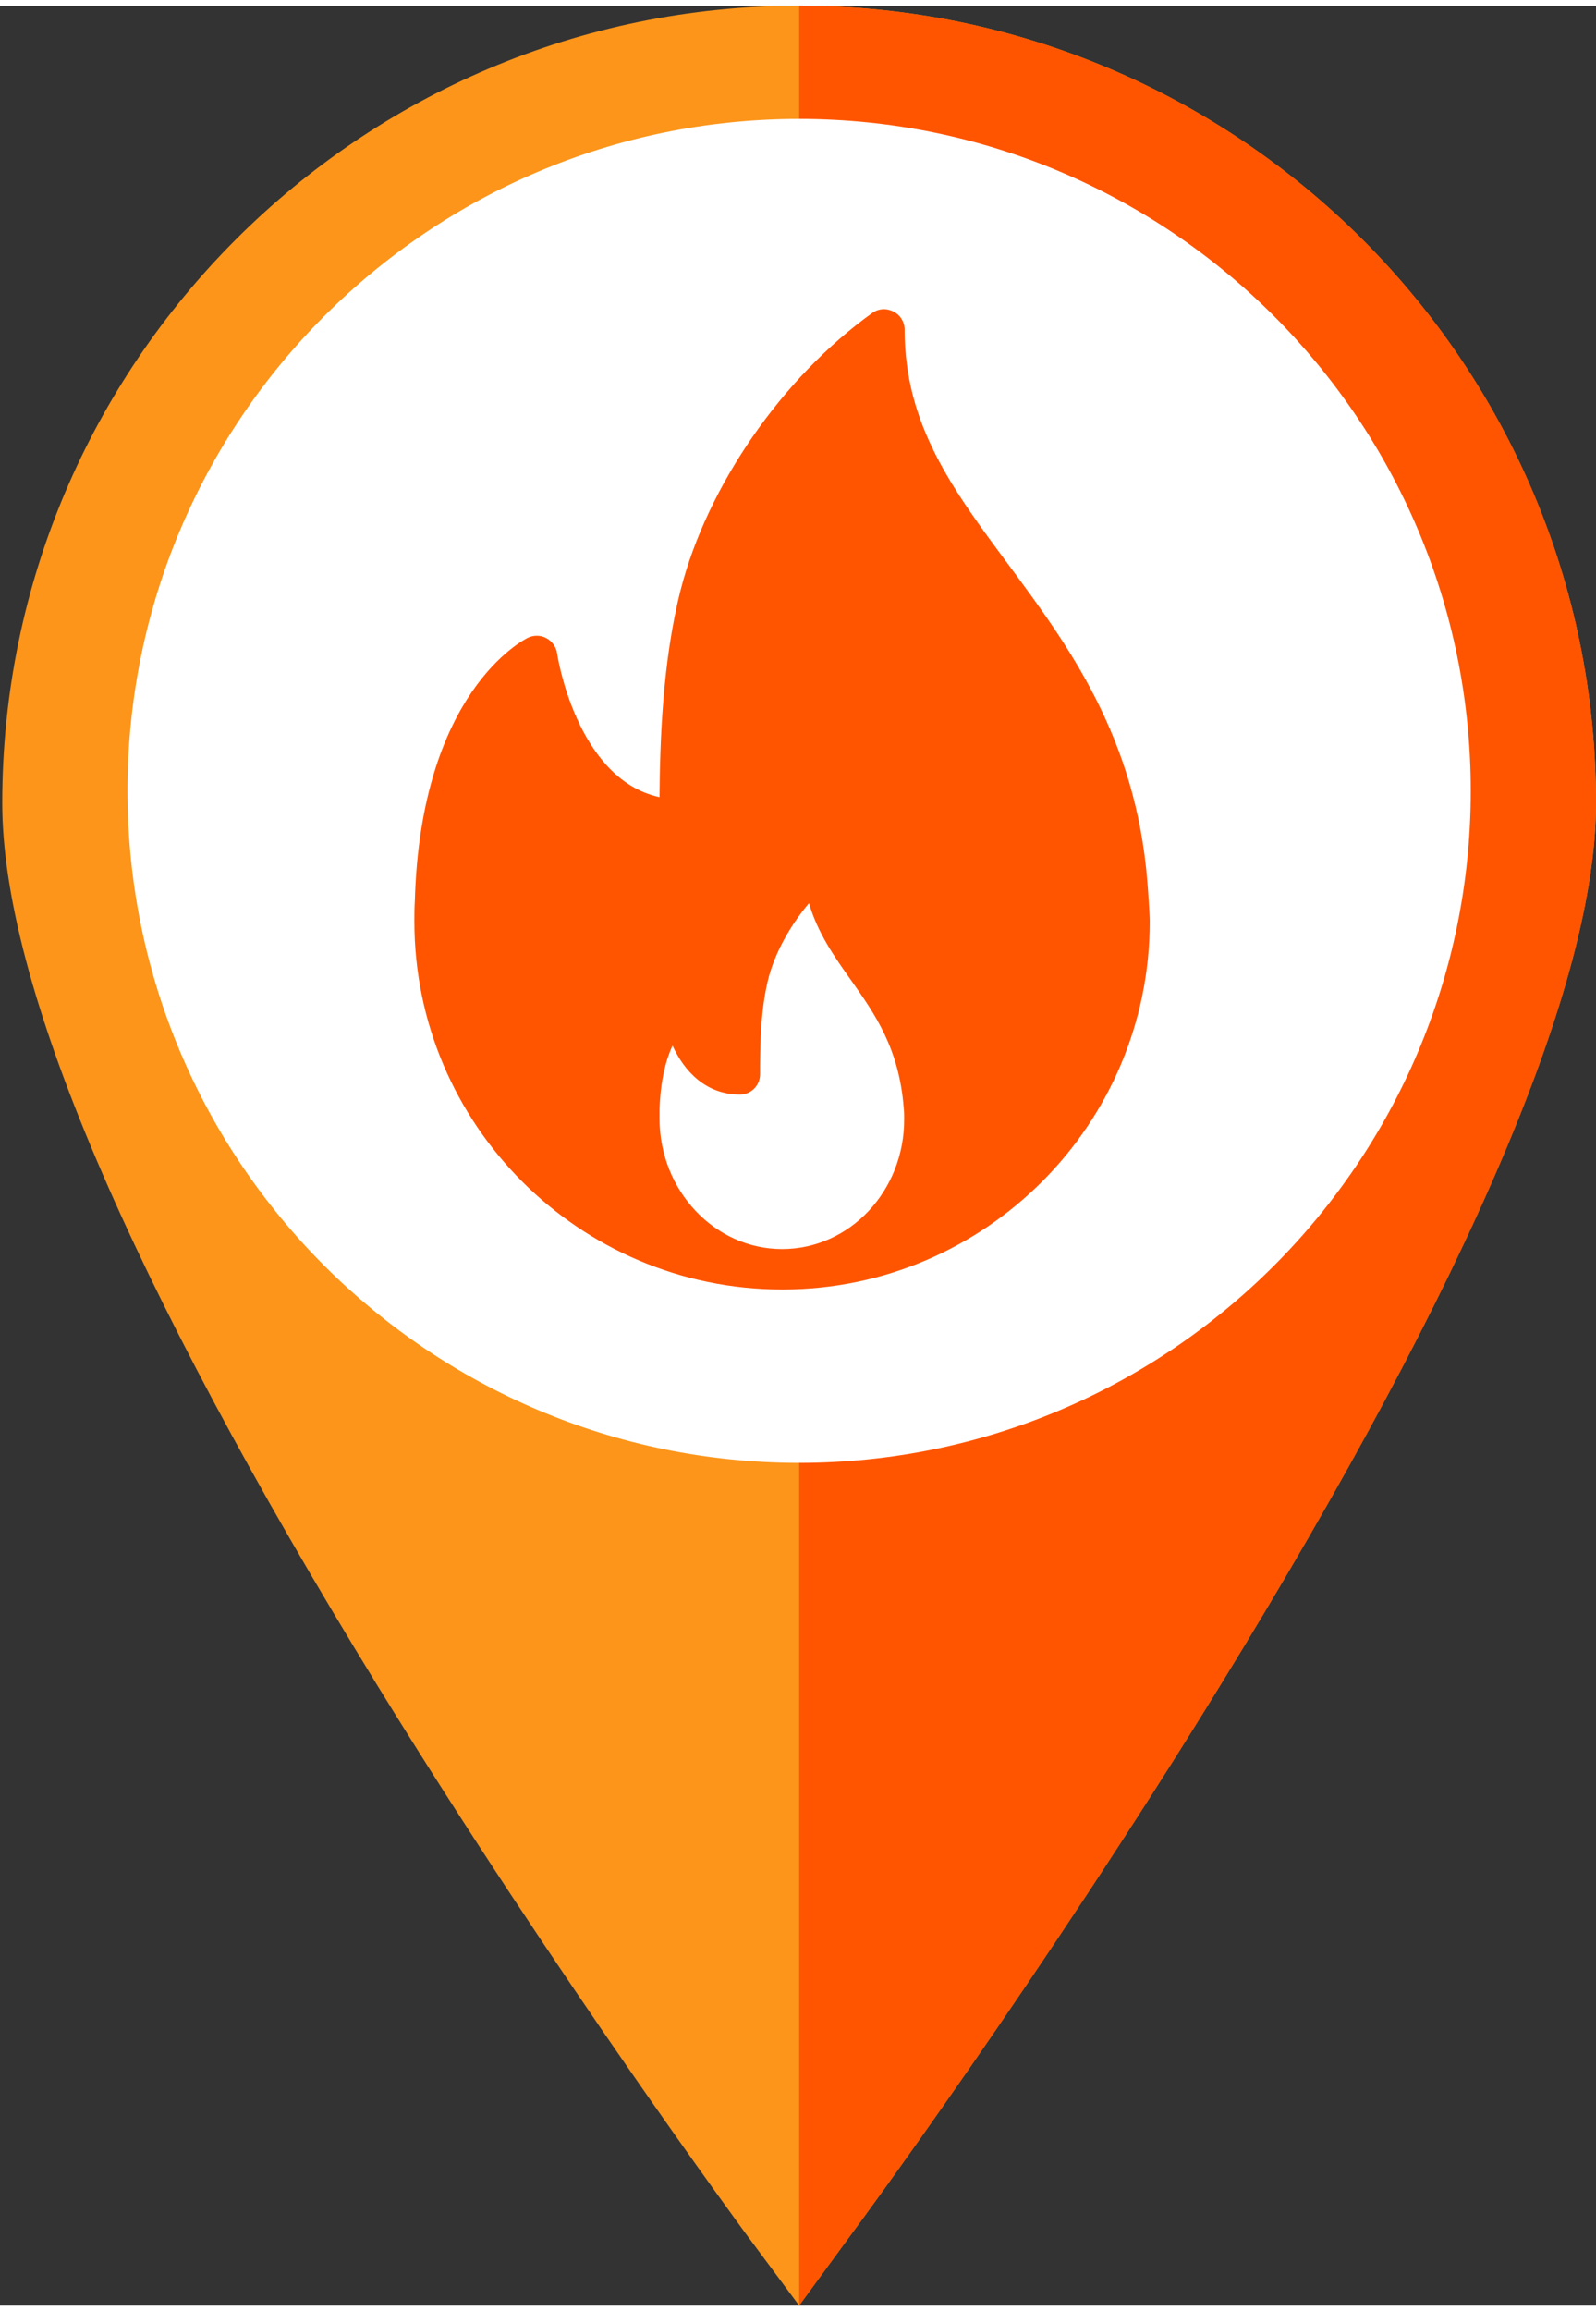
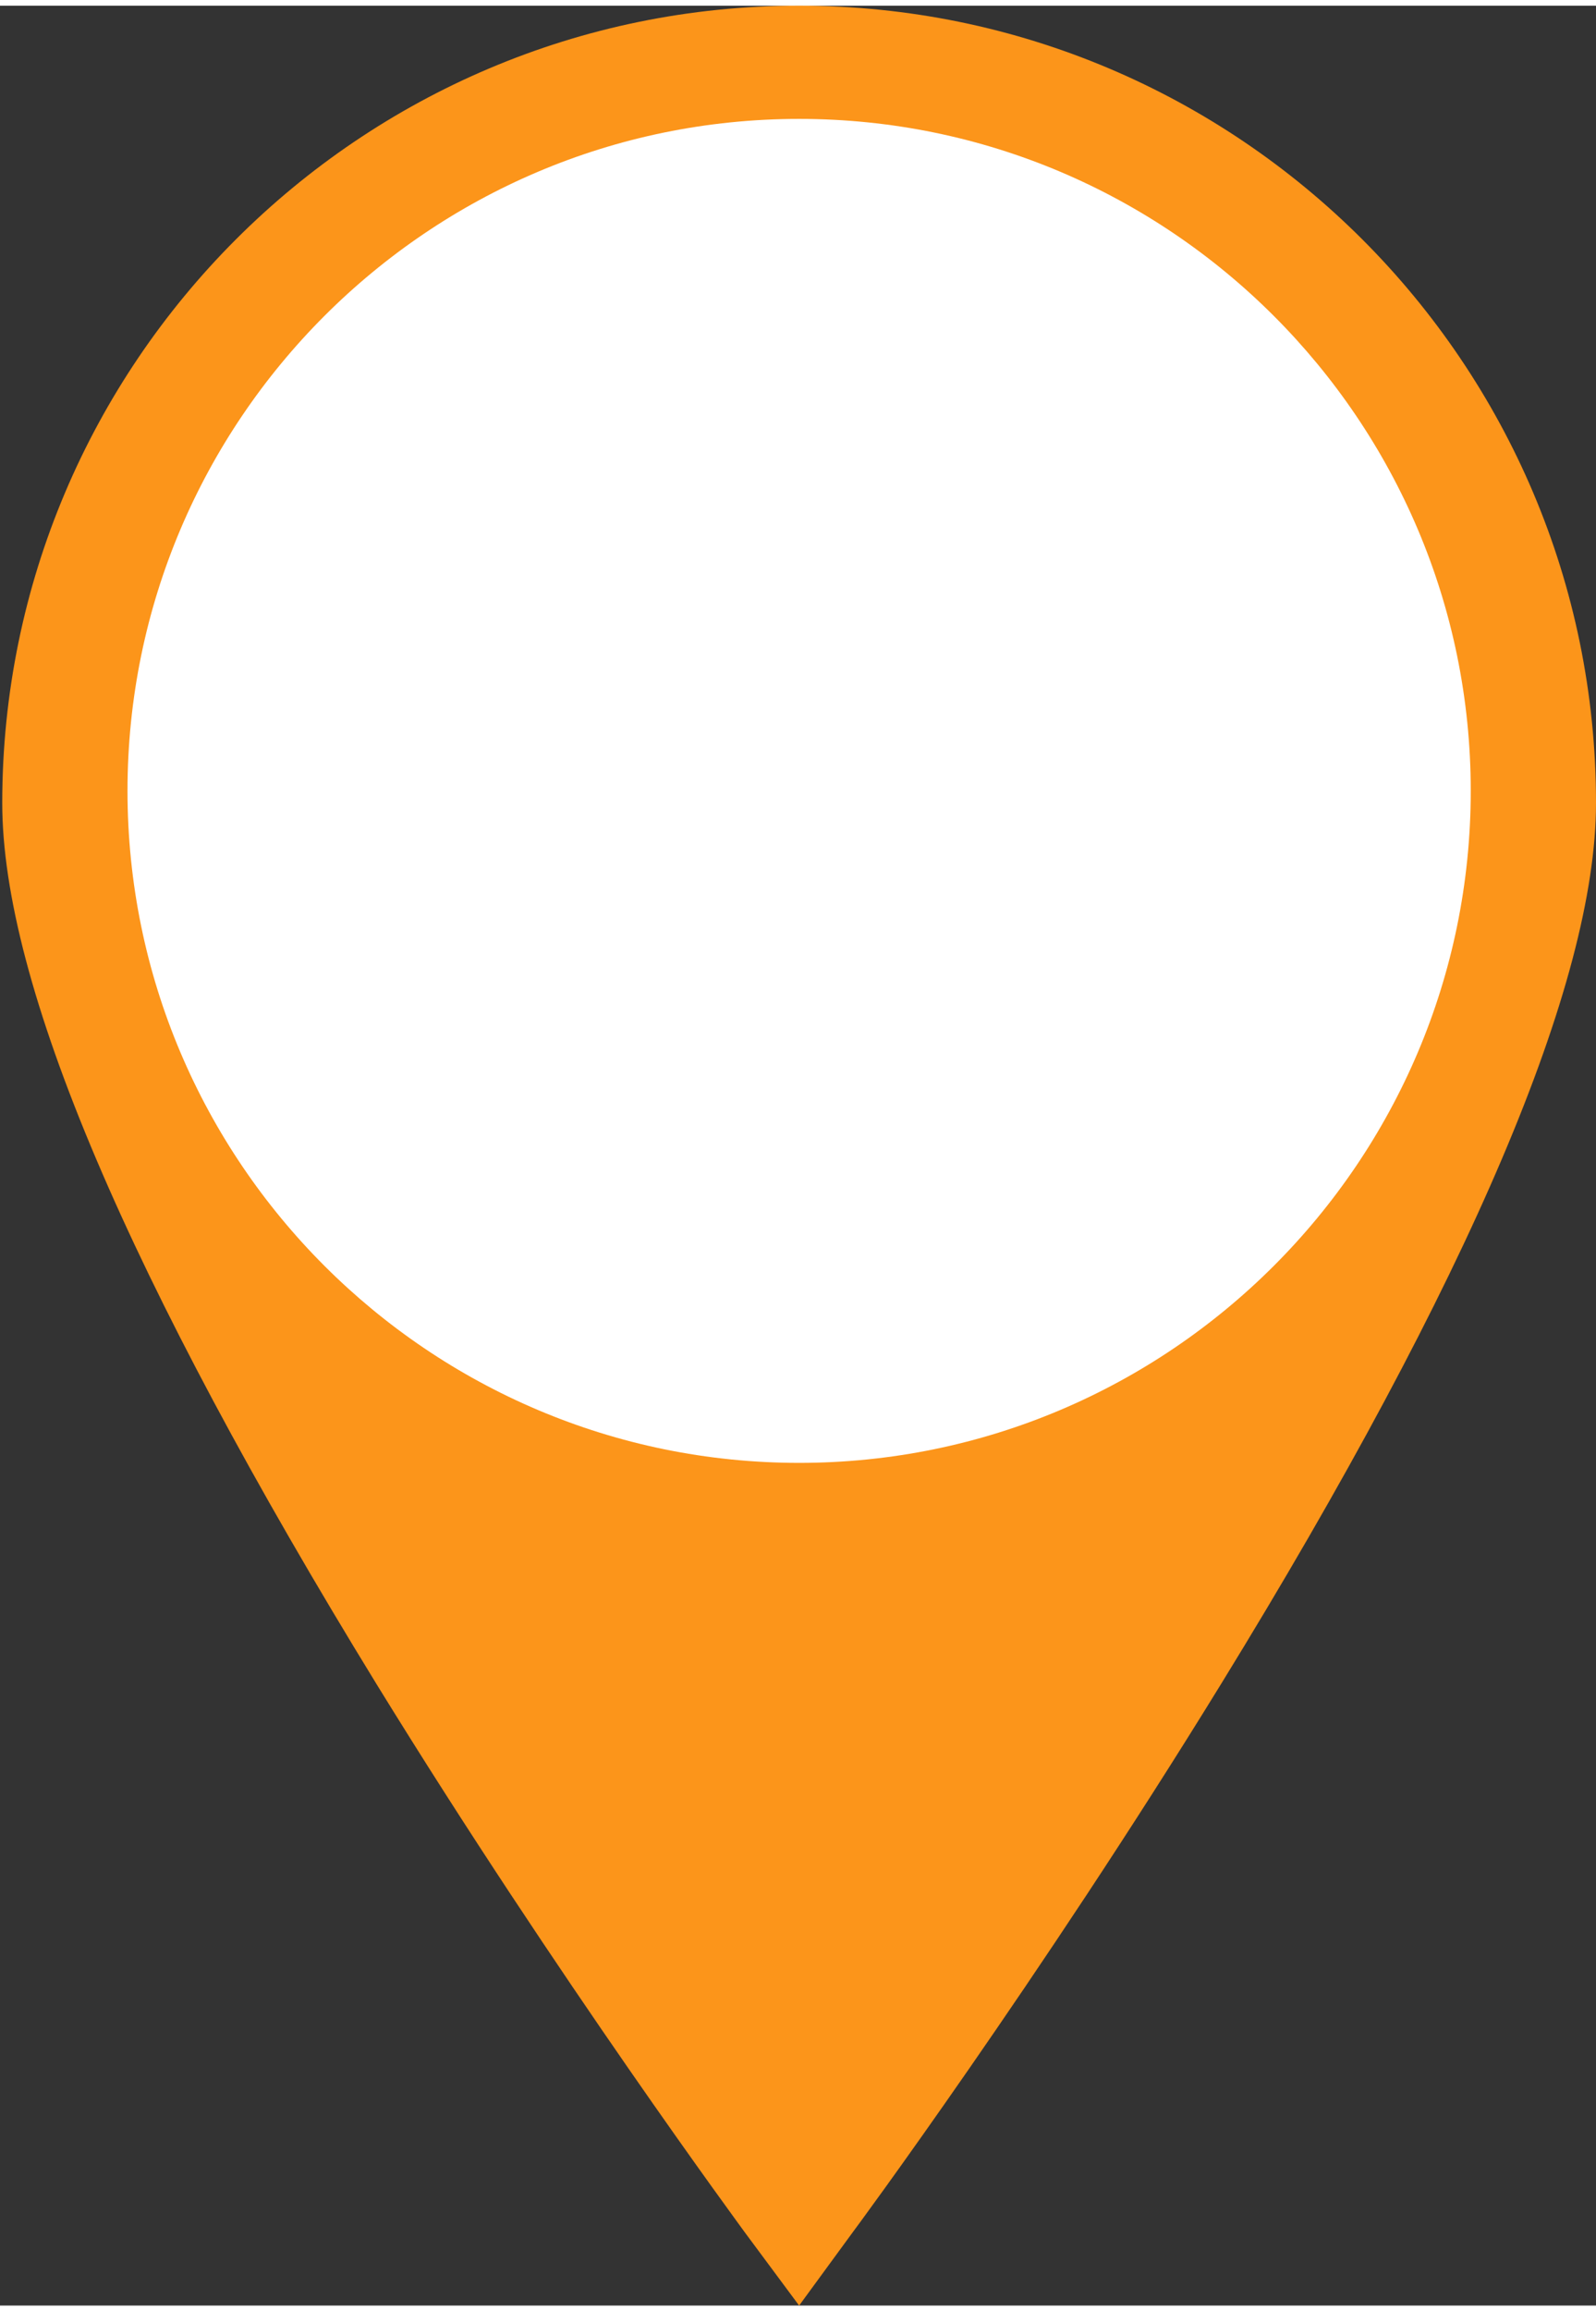
<svg xmlns="http://www.w3.org/2000/svg" version="1.1" x="0px" y="0px" viewBox="0 0 355.5 512" style="enable-background:new 0 0 355.5 512;" xml:space="preserve" width="38" height="55">
  <rect x="0" y="0" width="355.5" height="512" fill="#333333" stroke="none" />
  <style type="text/css">
	.st0{fill:#FC951A;}
	.st1{fill:#FF5500;}
	.st2{fill:#FFFFFF;}
</style>
  <g id="Capa_1">
</g>
  <g id="Vrstva_2">
    <g>
      <path class="st0" d="M355.5,177.5c0,40-28.1,106-83.5,196.1c-40.5,65.9-81.6,121.5-82,122L178,512l-12.1-16.3    c-0.4-0.6-41.5-56.2-82-122C28.6,283.6,0.5,217.6,0.5,177.5C0.5,79.6,80.1,0,178,0S355.5,79.6,355.5,177.5z" />
-       <path class="st1" d="M355.5,177.5c0,40-28.1,106-83.5,196.1c-40.5,65.9-81.6,121.5-82,122L178,512V0    C275.9,0,355.5,79.6,355.5,177.5z" />
      <path class="st2" d="M327.6,174.8c0,82.5-67.1,149.6-149.6,149.6S28.4,257.3,28.4,174.8C28.4,92.3,95.5,25.2,178,25.2    S327.6,92.3,327.6,174.8z" />
      <g>
        <g>
-           <path class="st1" d="M255.6,195.4c-2.5-32.6-17.7-53-31-71c-12.4-16.7-23.1-31.1-23.1-52.3c0-1.7-1-3.3-2.5-4      c-1.5-0.8-3.3-0.7-4.7,0.3c-20.1,14.4-36.8,38.6-42.7,61.7c-4.1,16.1-4.6,34.2-4.7,46.1c-18.5-4-22.8-31.7-22.8-32      c-0.2-1.4-1.1-2.7-2.4-3.4c-1.3-0.7-2.8-0.7-4.1-0.1c-1,0.5-23.9,12.1-25.2,58.6c-0.1,1.5-0.1,3.1-0.1,4.6      c0,45.1,36.7,81.9,81.9,81.9c0.1,0,0.1,0,0.2,0c0,0,0,0,0.1,0c45-0.1,81.6-36.8,81.6-81.9C256.1,201.8,255.6,195.4,255.6,195.4z       M174.2,276.8c-15,0-27.3-13-27.3-29.1c0-0.5,0-1.1,0-1.8c0.2-6.8,1.5-11.4,2.9-14.4c2.6,5.7,7.4,10.9,15,10.9      c2.5,0,4.5-2,4.5-4.5c0-6.5,0.1-13.9,1.7-20.7c1.4-6,4.9-12.3,9.2-17.4c1.9,6.6,5.7,12,9.4,17.2c5.3,7.5,10.7,15.2,11.7,28.4      c0.1,0.8,0.1,1.6,0.1,2.4C201.5,263.8,189.3,276.8,174.2,276.8z" />
-         </g>
+           </g>
      </g>
    </g>
  </g>
</svg>